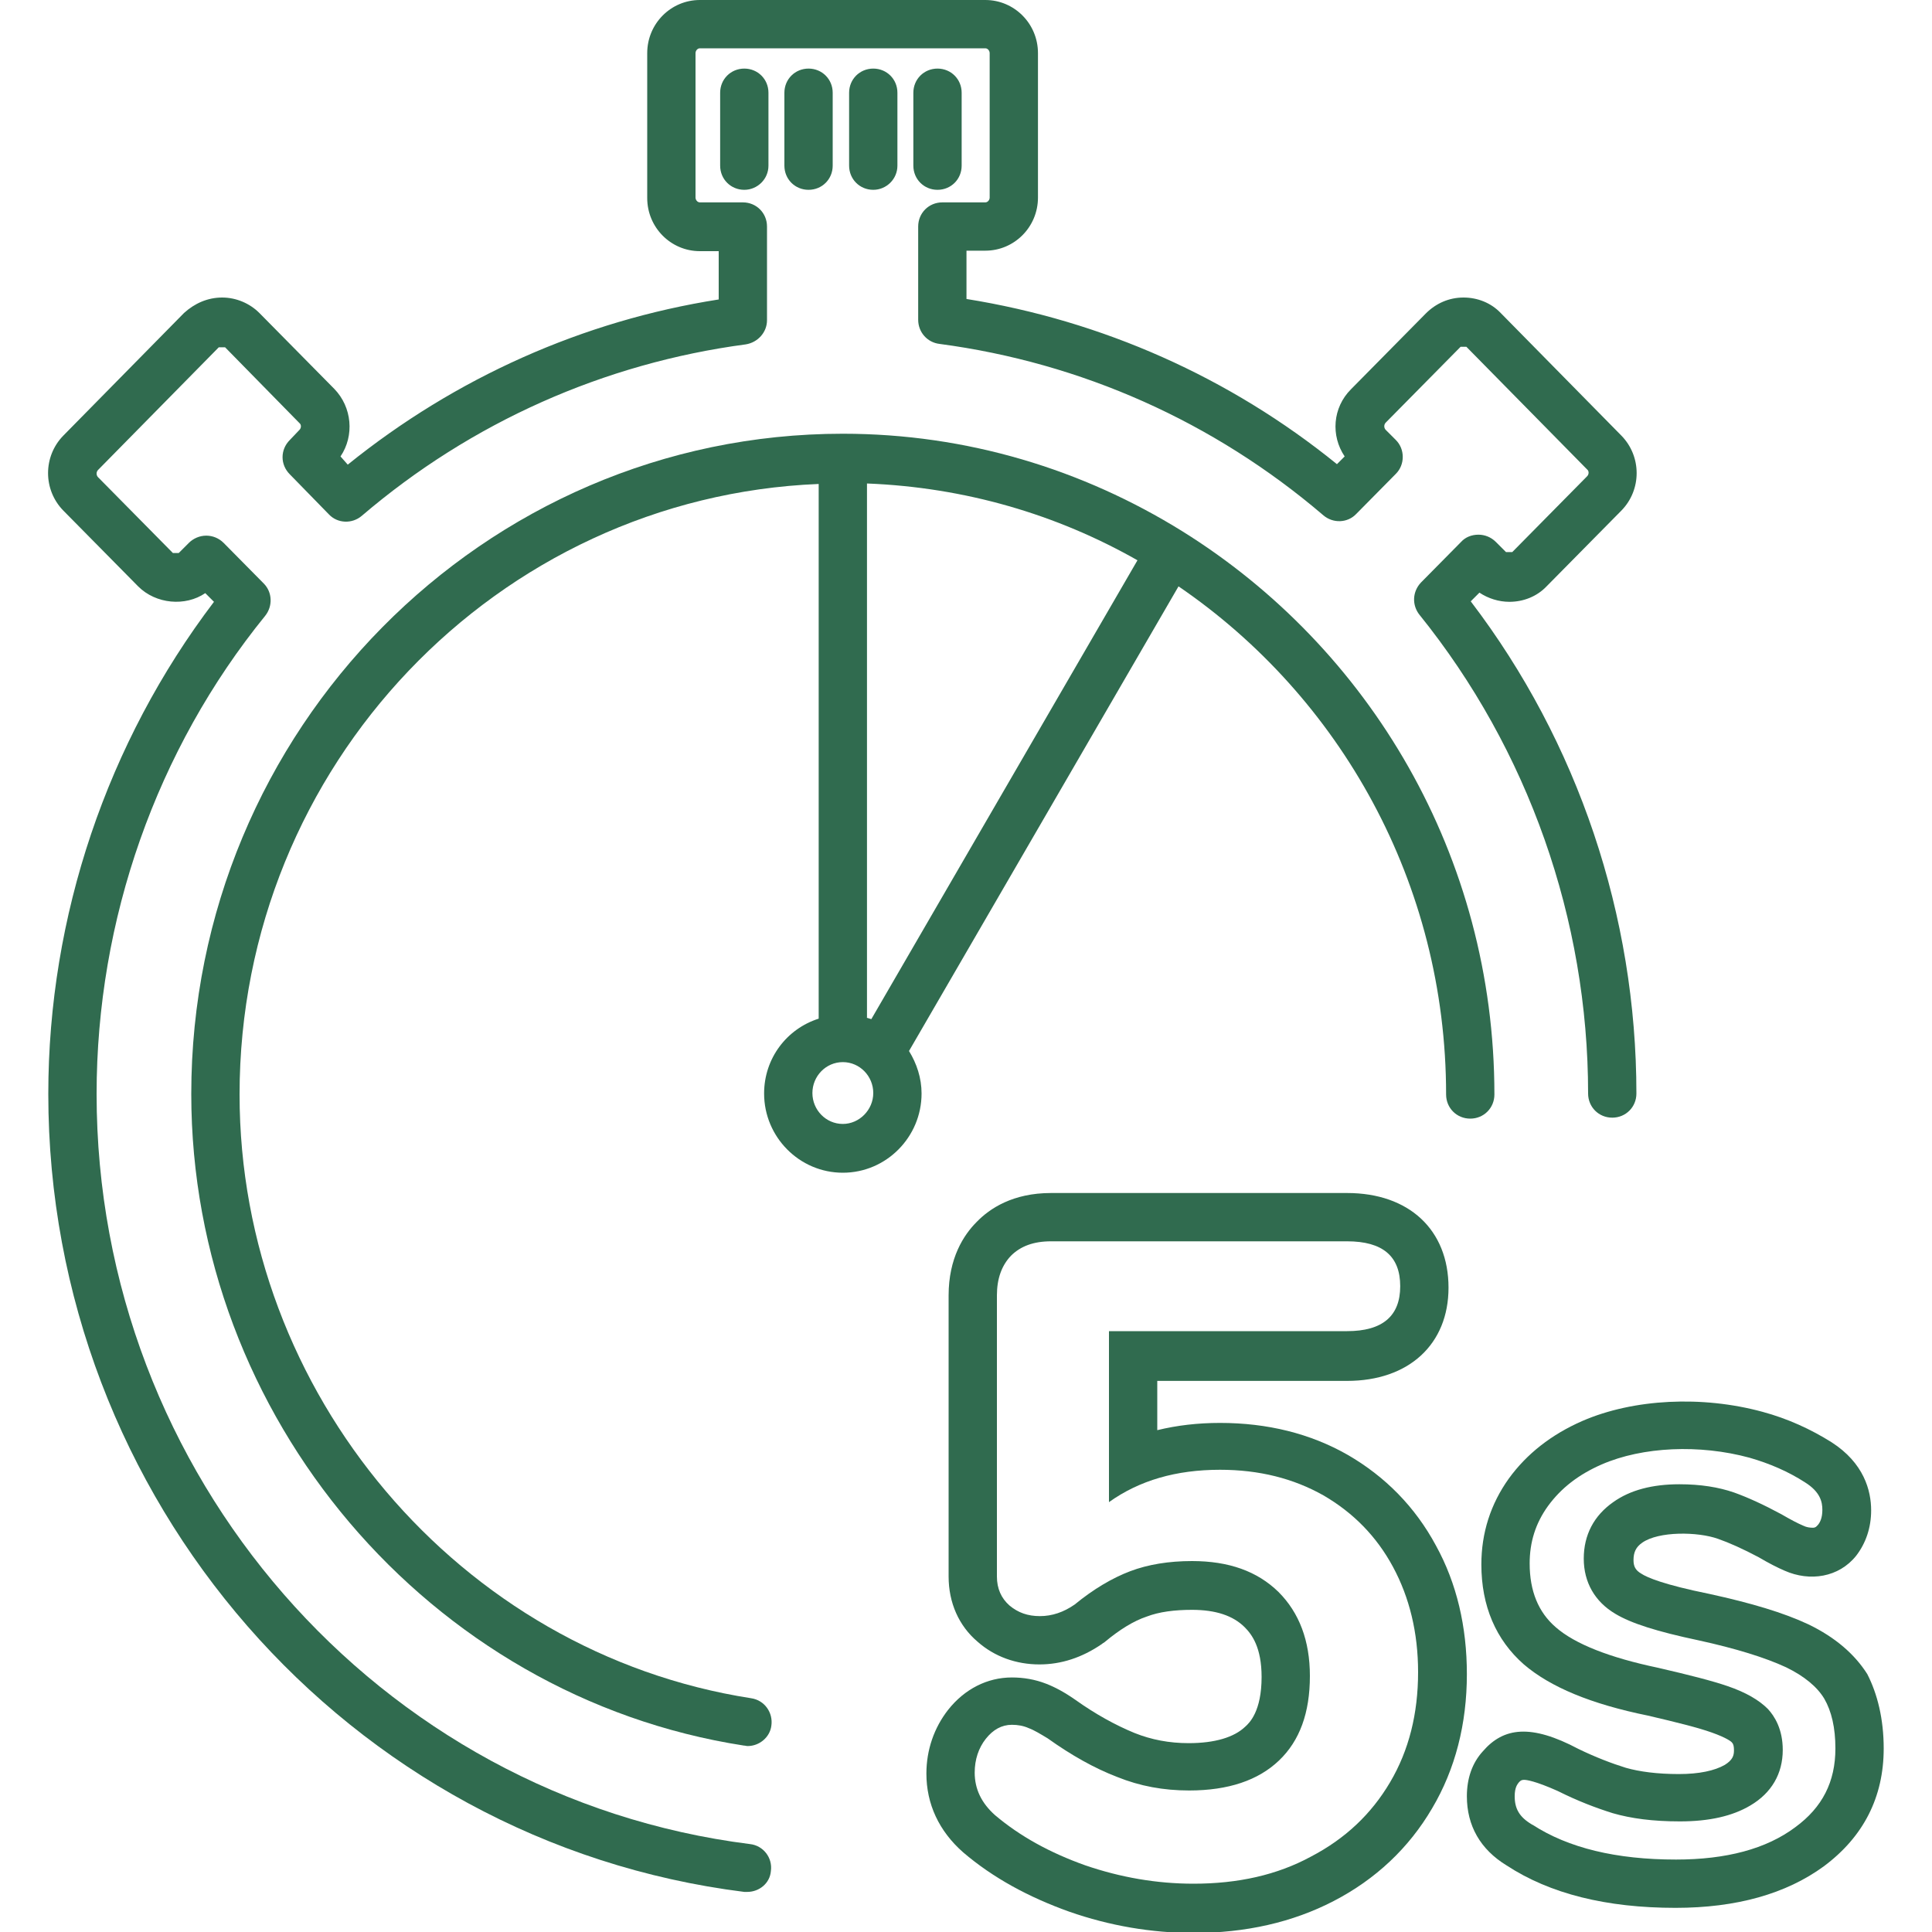
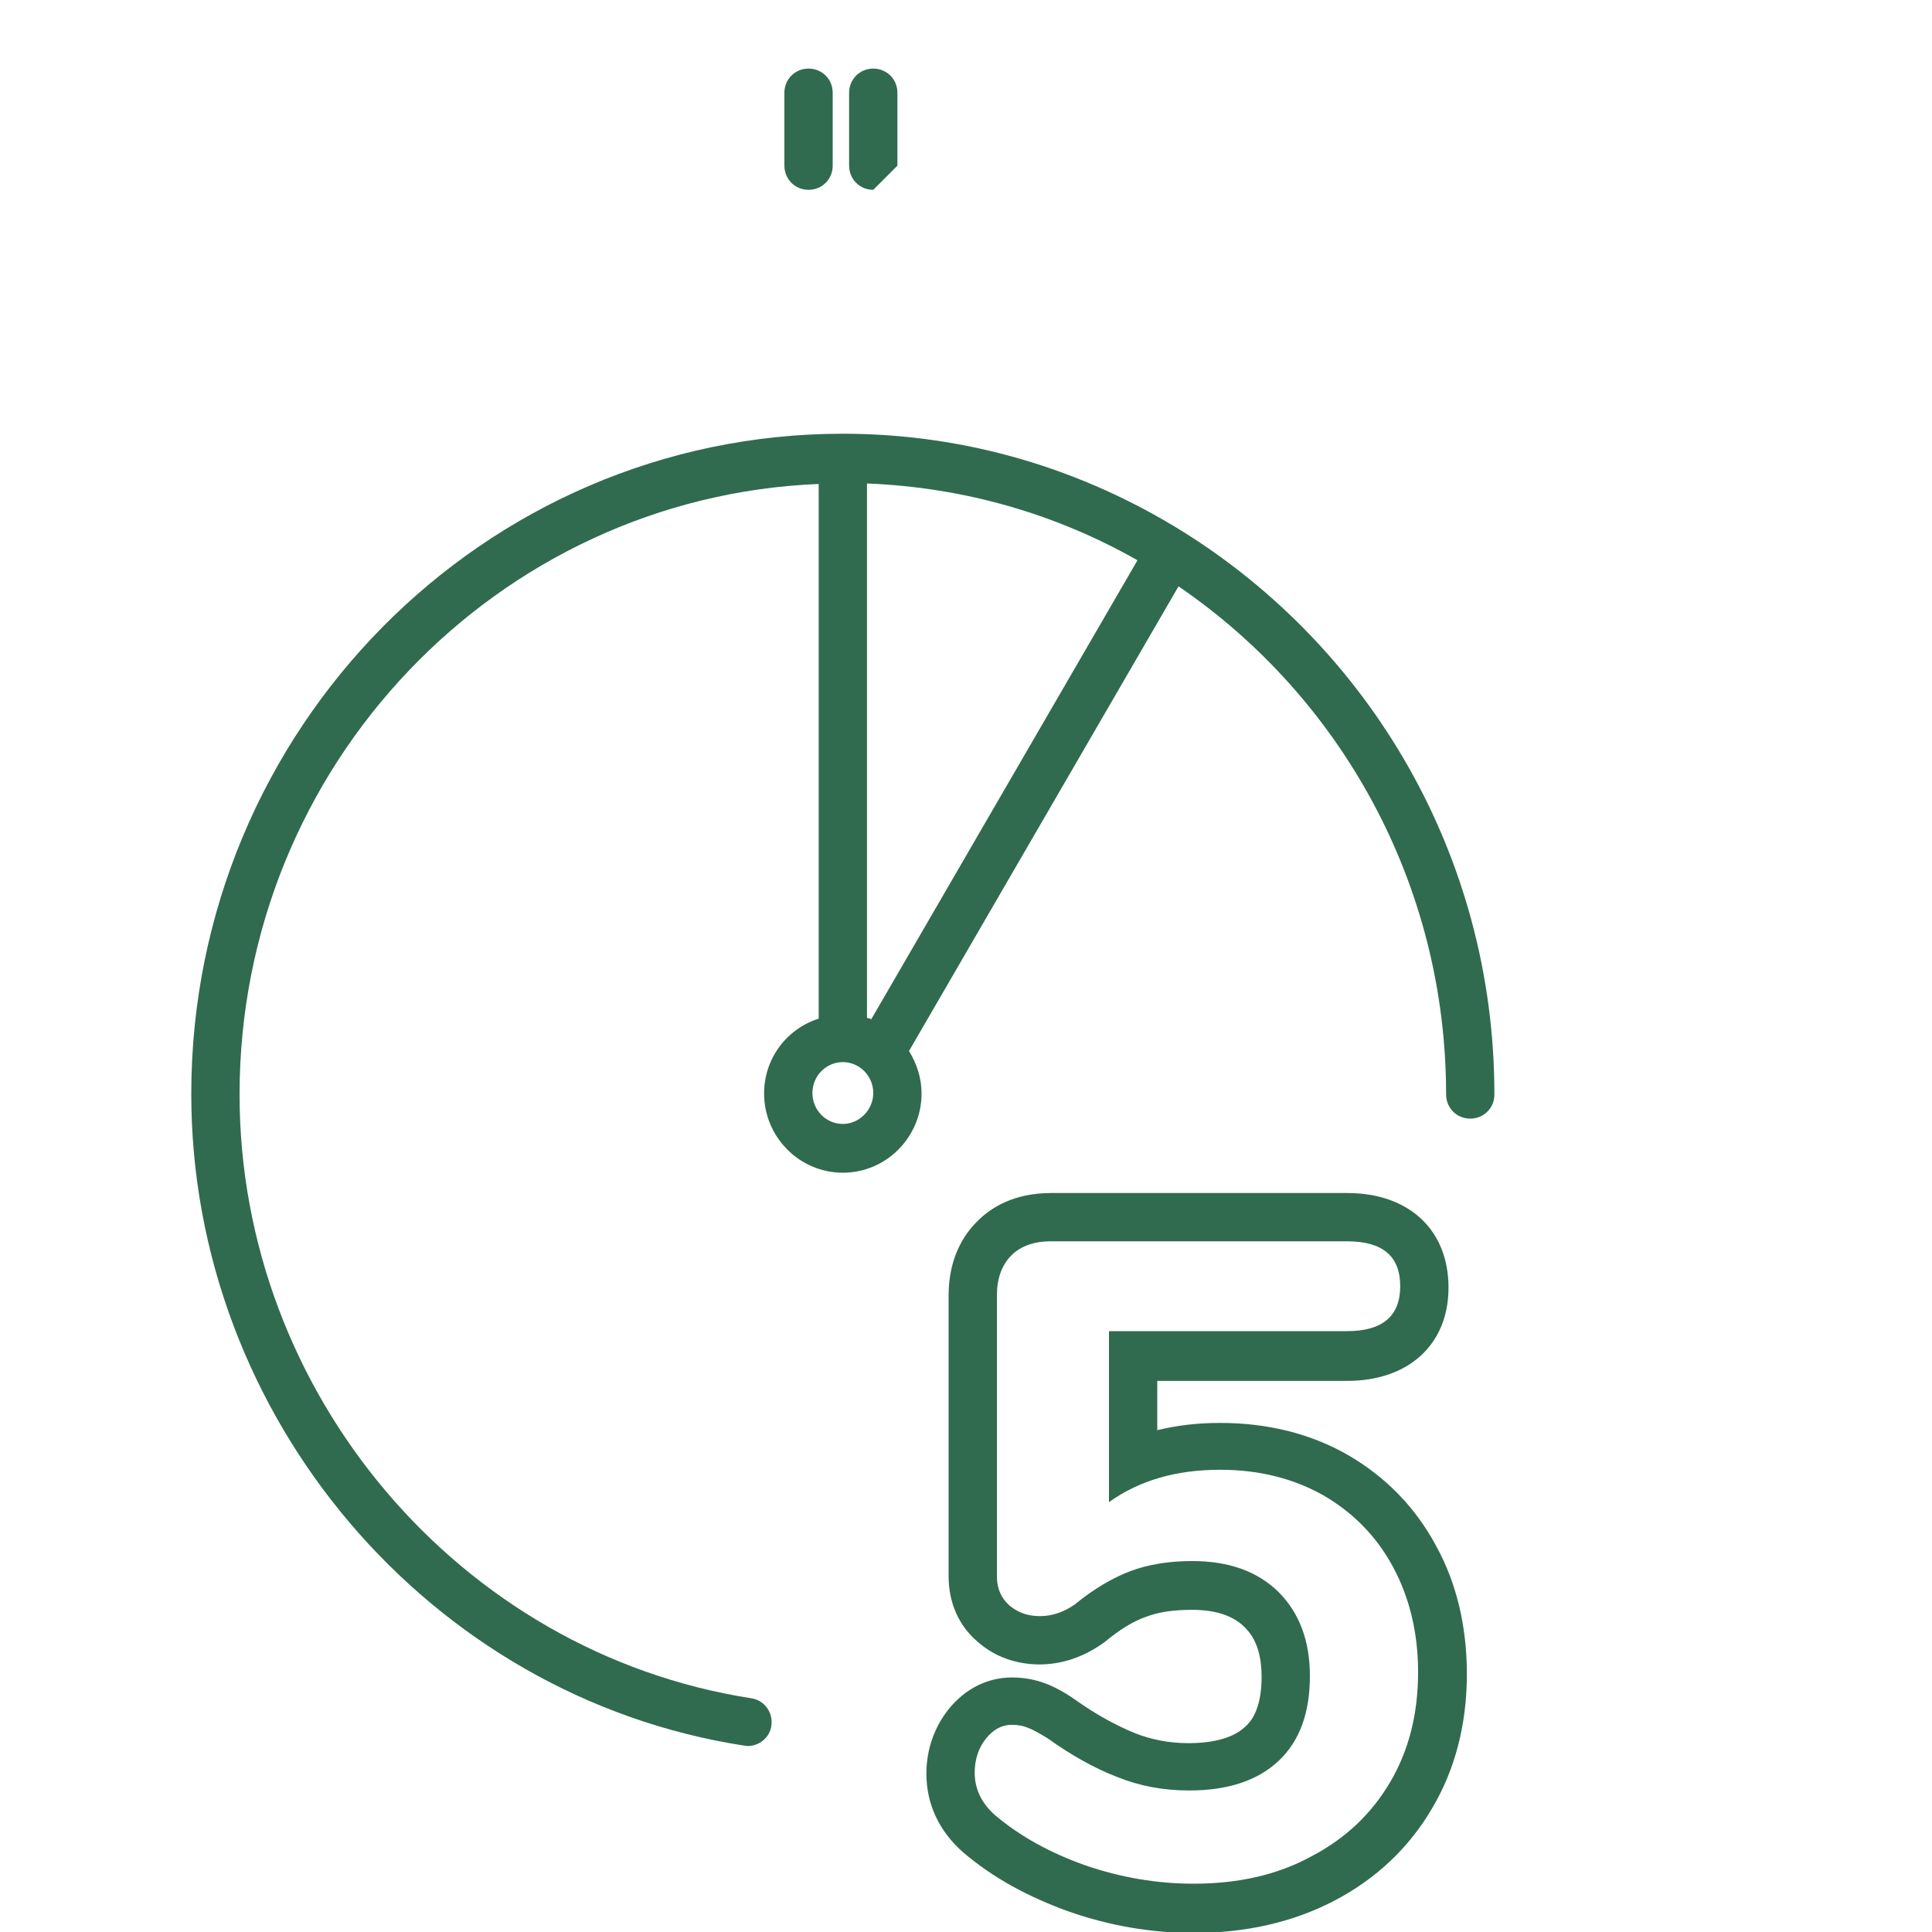
<svg xmlns="http://www.w3.org/2000/svg" enable-background="new 0 0 40 40" height="40" viewBox="0 0 40 40" width="40">
  <g fill="#306b4f">
-     <path d="m15.47 39.17c-.02 0-.04 0-.06 0-8.22-1.03-14.41-8.14-14.41-16.52 0-3.68 1.22-7.28 3.43-10.19l-.18-.18c-.41.28-1.02.23-1.39-.14l-1.55-1.57c-.42-.43-.42-1.12 0-1.55l2.5-2.54c.22-.2.49-.32.79-.32.29 0 .57.12.77.32l1.55 1.57c.37.38.42.97.13 1.4l.15.17c2.23-1.8 4.87-2.98 7.68-3.42v-1h-.39c-.6 0-1.09-.49-1.09-1.1v-3c0-.61.49-1.1 1.09-1.1h5.91c.6 0 1.09.49 1.09 1.1v2.99c0 .61-.49 1.1-1.09 1.1h-.39v1c2.81.45 5.45 1.62 7.67 3.42l.16-.16c-.29-.43-.25-1.01.13-1.39l1.55-1.57c.21-.21.48-.33.78-.33.29 0 .57.11.77.32l2.5 2.54c.42.43.42 1.12 0 1.55l-1.55 1.57c-.2.21-.48.32-.77.32-.22 0-.44-.07-.62-.19l-.18.18c2.22 2.91 3.43 6.51 3.43 10.19 0 .28-.22.5-.5.5s-.5-.22-.5-.5c0-3.6-1.24-7.12-3.49-9.91-.16-.2-.15-.48.03-.67l.83-.84c.09-.1.22-.15.36-.15.13 0 .26.05.36.15l.21.21h.12.01l1.55-1.57c.04-.04.04-.11 0-.14l-2.5-2.54h-.12l-1.55 1.57c-.04.04-.04.11 0 .15l.21.21c.19.19.19.51 0 .7l-.82.83c-.18.19-.48.2-.68.03-2.27-1.94-5.01-3.16-7.95-3.55-.25-.03-.44-.24-.44-.5v-1.93c0-.28.22-.5.5-.5h.89c.05 0 .09-.05.09-.1v-2.99c0-.05-.04-.1-.09-.1h-5.91c-.05 0-.09.05-.09.1v2.99c0 .05.04.1.09.1h.89c.28 0 .5.22.5.5v1.94c0 .25-.19.46-.44.5-2.93.39-5.68 1.61-7.95 3.55-.2.17-.5.16-.68-.03l-.81-.83c-.2-.2-.2-.51 0-.71l.2-.21c.04-.04.04-.11 0-.14l-1.54-1.57h-.13l-2.5 2.54c-.04.04-.04.11 0 .15l1.55 1.57h.12l.21-.21c.09-.09.22-.15.36-.15.13 0 .26.05.36.15l.83.84c.18.18.19.47.03.67-2.25 2.77-3.49 6.29-3.49 9.9 0 7.88 5.82 14.56 13.53 15.53.27.03.47.28.43.56-.02.25-.24.43-.49.43z" />
-     <path d="m15.41 3.93c-.28 0-.5-.22-.5-.5v-1.51c0-.28.22-.5.5-.5s.5.22.5.5v1.51c0 .28-.23.5-.5.5z" />
    <path d="m16.74 3.93c-.28 0-.5-.22-.5-.5v-1.51c0-.28.22-.5.5-.5s.5.22.5.5v1.51c0 .28-.22.5-.5.5z" />
-     <path d="m18.08 3.93c-.28 0-.5-.22-.5-.5v-1.51c0-.28.22-.5.5-.5s.5.22.5.5v1.51c0 .28-.23.5-.5.5z" />
-     <path d="m19.41 3.93c-.28 0-.5-.22-.5-.5v-1.51c0-.28.22-.5.5-.5s.5.22.5.5v1.51c0 .28-.22.5-.5.5z" />
+     <path d="m18.08 3.93c-.28 0-.5-.22-.5-.5v-1.51c0-.28.22-.5.5-.5s.5.22.5.5v1.51z" />
    <path d="m27.89 25.7c.74 0 1.1.31 1.1.93s-.37.93-1.1.93h-4.93v3.54c.63-.45 1.39-.67 2.3-.67.81 0 1.52.18 2.14.53.62.36 1.1.85 1.44 1.48s.52 1.36.52 2.18c0 .86-.19 1.62-.58 2.28s-.93 1.17-1.64 1.54c-.7.38-1.51.56-2.43.56-.76 0-1.51-.13-2.24-.38-.73-.26-1.35-.6-1.87-1.04-.28-.25-.42-.54-.42-.88 0-.27.08-.51.23-.7s.33-.29.54-.29c.12 0 .24.02.35.07.11.04.24.12.39.21.49.35.97.62 1.44.8.47.19.96.28 1.49.28.81 0 1.43-.21 1.86-.62s.64-.99.64-1.75c0-.73-.22-1.31-.65-1.74-.44-.43-1.03-.64-1.79-.64-.48 0-.91.07-1.28.21s-.76.37-1.15.69c-.23.16-.47.24-.72.24s-.45-.07-.63-.22c-.17-.15-.26-.35-.26-.6v-5.82c0-.35.1-.62.29-.82.2-.2.47-.3.83-.3zm0-1h-6.13c-.79 0-1.27.32-1.54.6-.27.27-.58.75-.58 1.52v5.82c0 .54.21 1.02.6 1.35.35.31.8.47 1.28.47.45 0 .88-.14 1.29-.42.02-.02.05-.03.07-.05.3-.25.59-.43.86-.52.26-.1.58-.14.94-.14.49 0 .85.12 1.09.36.15.15.35.42.35 1.03 0 .71-.25.95-.34 1.03-.23.22-.63.34-1.17.34-.4 0-.77-.07-1.12-.21-.39-.16-.81-.39-1.23-.69-.23-.16-.42-.26-.6-.33-.23-.09-.47-.13-.71-.13-.51 0-.98.24-1.32.67-.29.37-.45.83-.45 1.32 0 .63.26 1.19.76 1.63.62.53 1.36.93 2.2 1.23.83.29 1.7.44 2.57.44 1.08 0 2.05-.22 2.9-.66.87-.45 1.56-1.1 2.04-1.92.48-.81.72-1.75.72-2.78 0-.98-.21-1.88-.64-2.66-.43-.8-1.05-1.43-1.83-1.88-.77-.44-1.66-.66-2.64-.66-.46 0-.89.05-1.3.15v-1.02h3.93c1.28 0 2.1-.76 2.1-1.93 0-1.2-.82-1.96-2.1-1.96z" />
-     <path d="m34.69 39.5c-1.43 0-2.6-.29-3.5-.88-.54-.33-.82-.82-.82-1.43 0-.37.11-.69.33-.93.43-.5 1-.57 1.98-.05.35.17.69.3.98.39.28.08.65.13 1.1.13.42 0 .74-.07.95-.19.16-.1.19-.19.19-.3 0-.08-.01-.13-.04-.16-.01-.02-.11-.1-.42-.21-.28-.1-.72-.21-1.32-.35-1.18-.24-2.02-.59-2.57-1.06-.58-.51-.88-1.21-.88-2.07 0-.65.19-1.25.57-1.78.37-.51.88-.91 1.52-1.19 1.06-.46 2.48-.53 3.73-.19.52.14 1 .36 1.43.63.67.43.82 1 .82 1.41 0 .36-.11.68-.31.94-.36.45-.96.54-1.48.31-.14-.06-.32-.15-.54-.28-.32-.17-.61-.3-.84-.38-.42-.15-1.23-.16-1.57.08-.13.09-.18.2-.18.36 0 .13.04.21.16.28.12.08.47.23 1.41.42.87.19 1.54.39 2.05.63.56.27.96.62 1.22 1.03.21.41.34.93.34 1.54 0 1.01-.42 1.83-1.24 2.44-.78.57-1.81.86-3.07.86zm-3.13-2.65c-.04 0-.07 0-.12.06-.02.03-.08.09-.08.28 0 .26.1.43.35.58 0 0 .01.01.02.01.74.48 1.73.72 2.97.72 1.04 0 1.87-.22 2.47-.67.56-.41.83-.94.83-1.63 0-.43-.08-.77-.23-1.03-.15-.25-.42-.47-.79-.65-.43-.2-1.04-.39-1.82-.56-.85-.18-1.39-.35-1.72-.55-.42-.25-.65-.65-.65-1.14s.21-.89.61-1.17c.35-.25.81-.37 1.37-.37.44 0 .81.06 1.13.17.28.1.61.25.98.45.19.11.34.19.46.24.06.03.13.04.19.04.03 0 .06 0 .11-.06.04-.05.09-.14.09-.31 0-.16-.04-.37-.36-.57-.34-.22-.73-.39-1.15-.51-1.03-.28-2.21-.23-3.06.14-.48.21-.84.49-1.11.86-.26.36-.38.75-.38 1.19 0 .57.18 1.01.54 1.32.4.35 1.12.63 2.12.84.65.15 1.12.27 1.44.38.38.13.65.29.83.47.14.15.31.42.31.85 0 .49-.23.89-.67 1.15-.37.22-.85.33-1.46.33-.56 0-1.01-.06-1.39-.17-.35-.11-.72-.25-1.14-.46-.47-.21-.65-.23-.69-.23z" />
    <path d="m24.48 11c-.01 0-.01 0 0 0-2.06-1.28-4.46-2.02-7.03-2.02-7.44 0-13.49 6.13-13.49 13.67 0 6.68 4.92 12.48 11.44 13.49.03 0 .05.01.08.01.24 0 .46-.18.49-.42.04-.27-.14-.53-.42-.57-6.04-.94-10.59-6.32-10.59-12.5 0-6.81 5.34-12.37 11.99-12.64v11.07c-.66.21-1.13.82-1.13 1.55 0 .9.73 1.64 1.63 1.64s1.63-.74 1.63-1.64c0-.32-.1-.62-.26-.88l5.58-9.62c3.34 2.28 5.54 6.14 5.54 10.52 0 .28.22.5.5.5s.5-.22.5-.5c0-4.94-2.59-9.25-6.46-11.66zm-7.03 12.27c-.35 0-.63-.29-.63-.64s.28-.64.63-.64.63.29.63.64-.29.64-.63.64zm.59-2.17c-.03-.01-.07-.02-.1-.03h.01v-11.06c2.03.08 3.93.64 5.6 1.59z" />
  </g>
</svg>